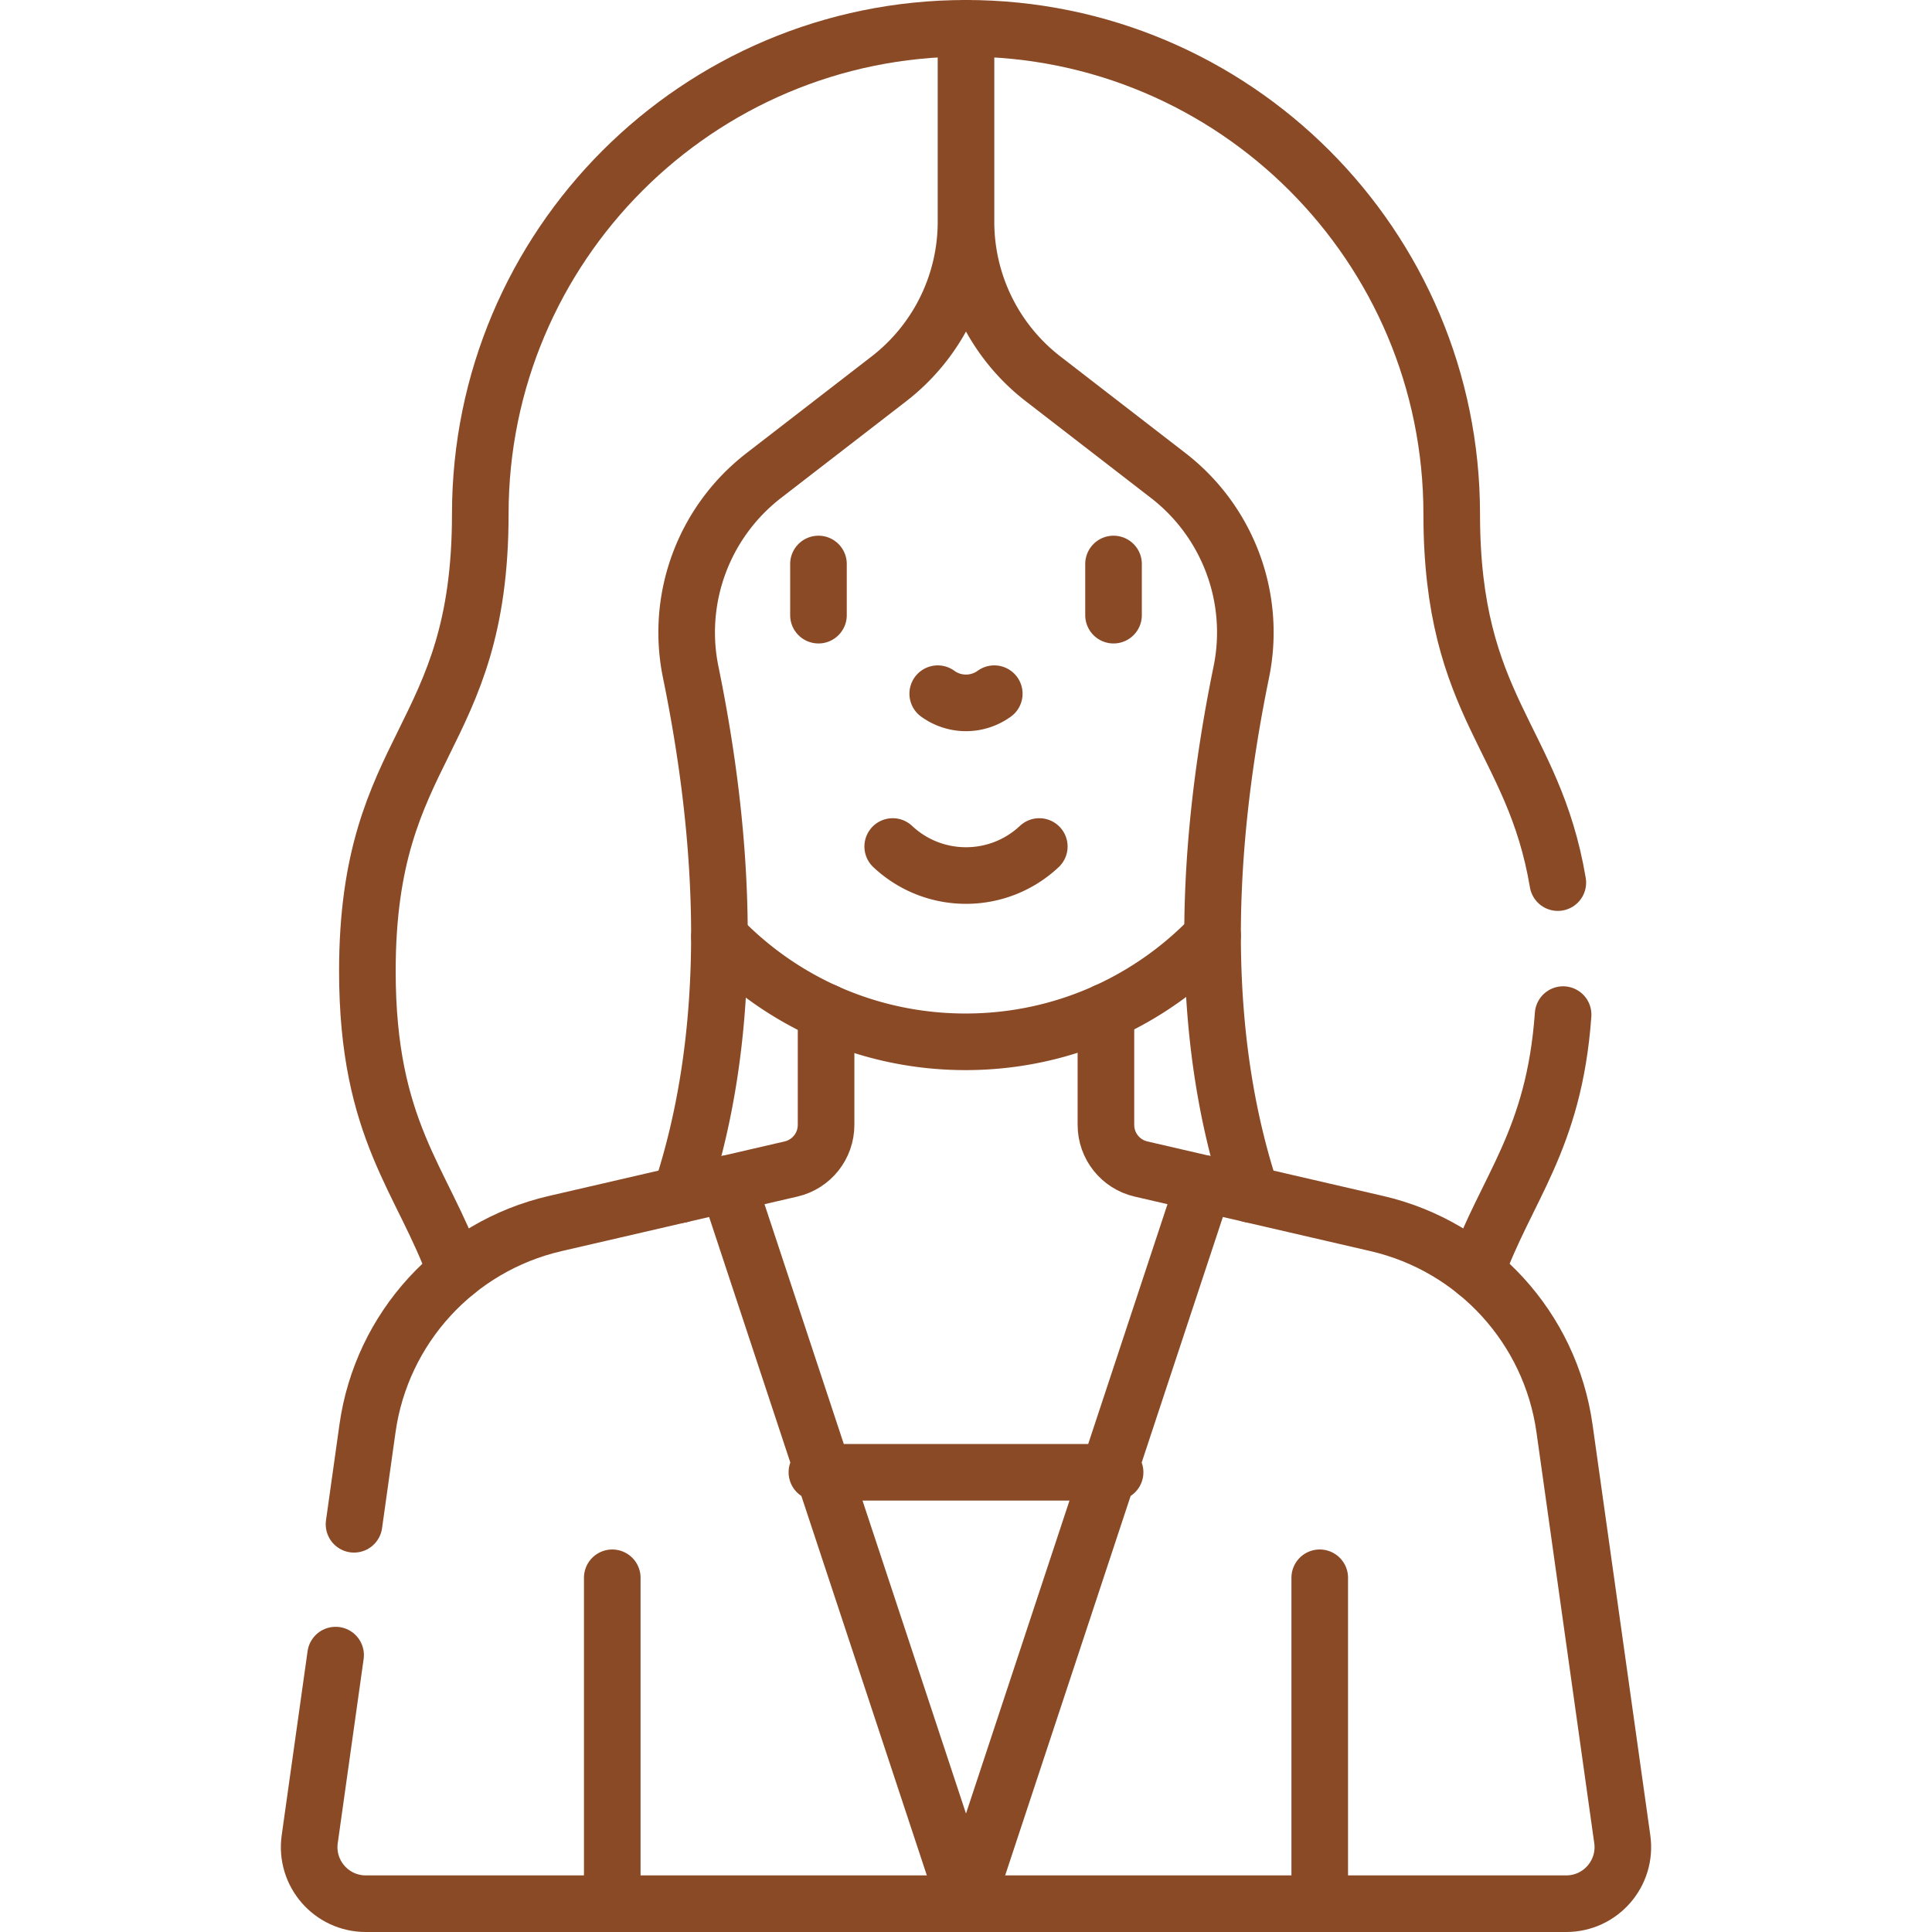
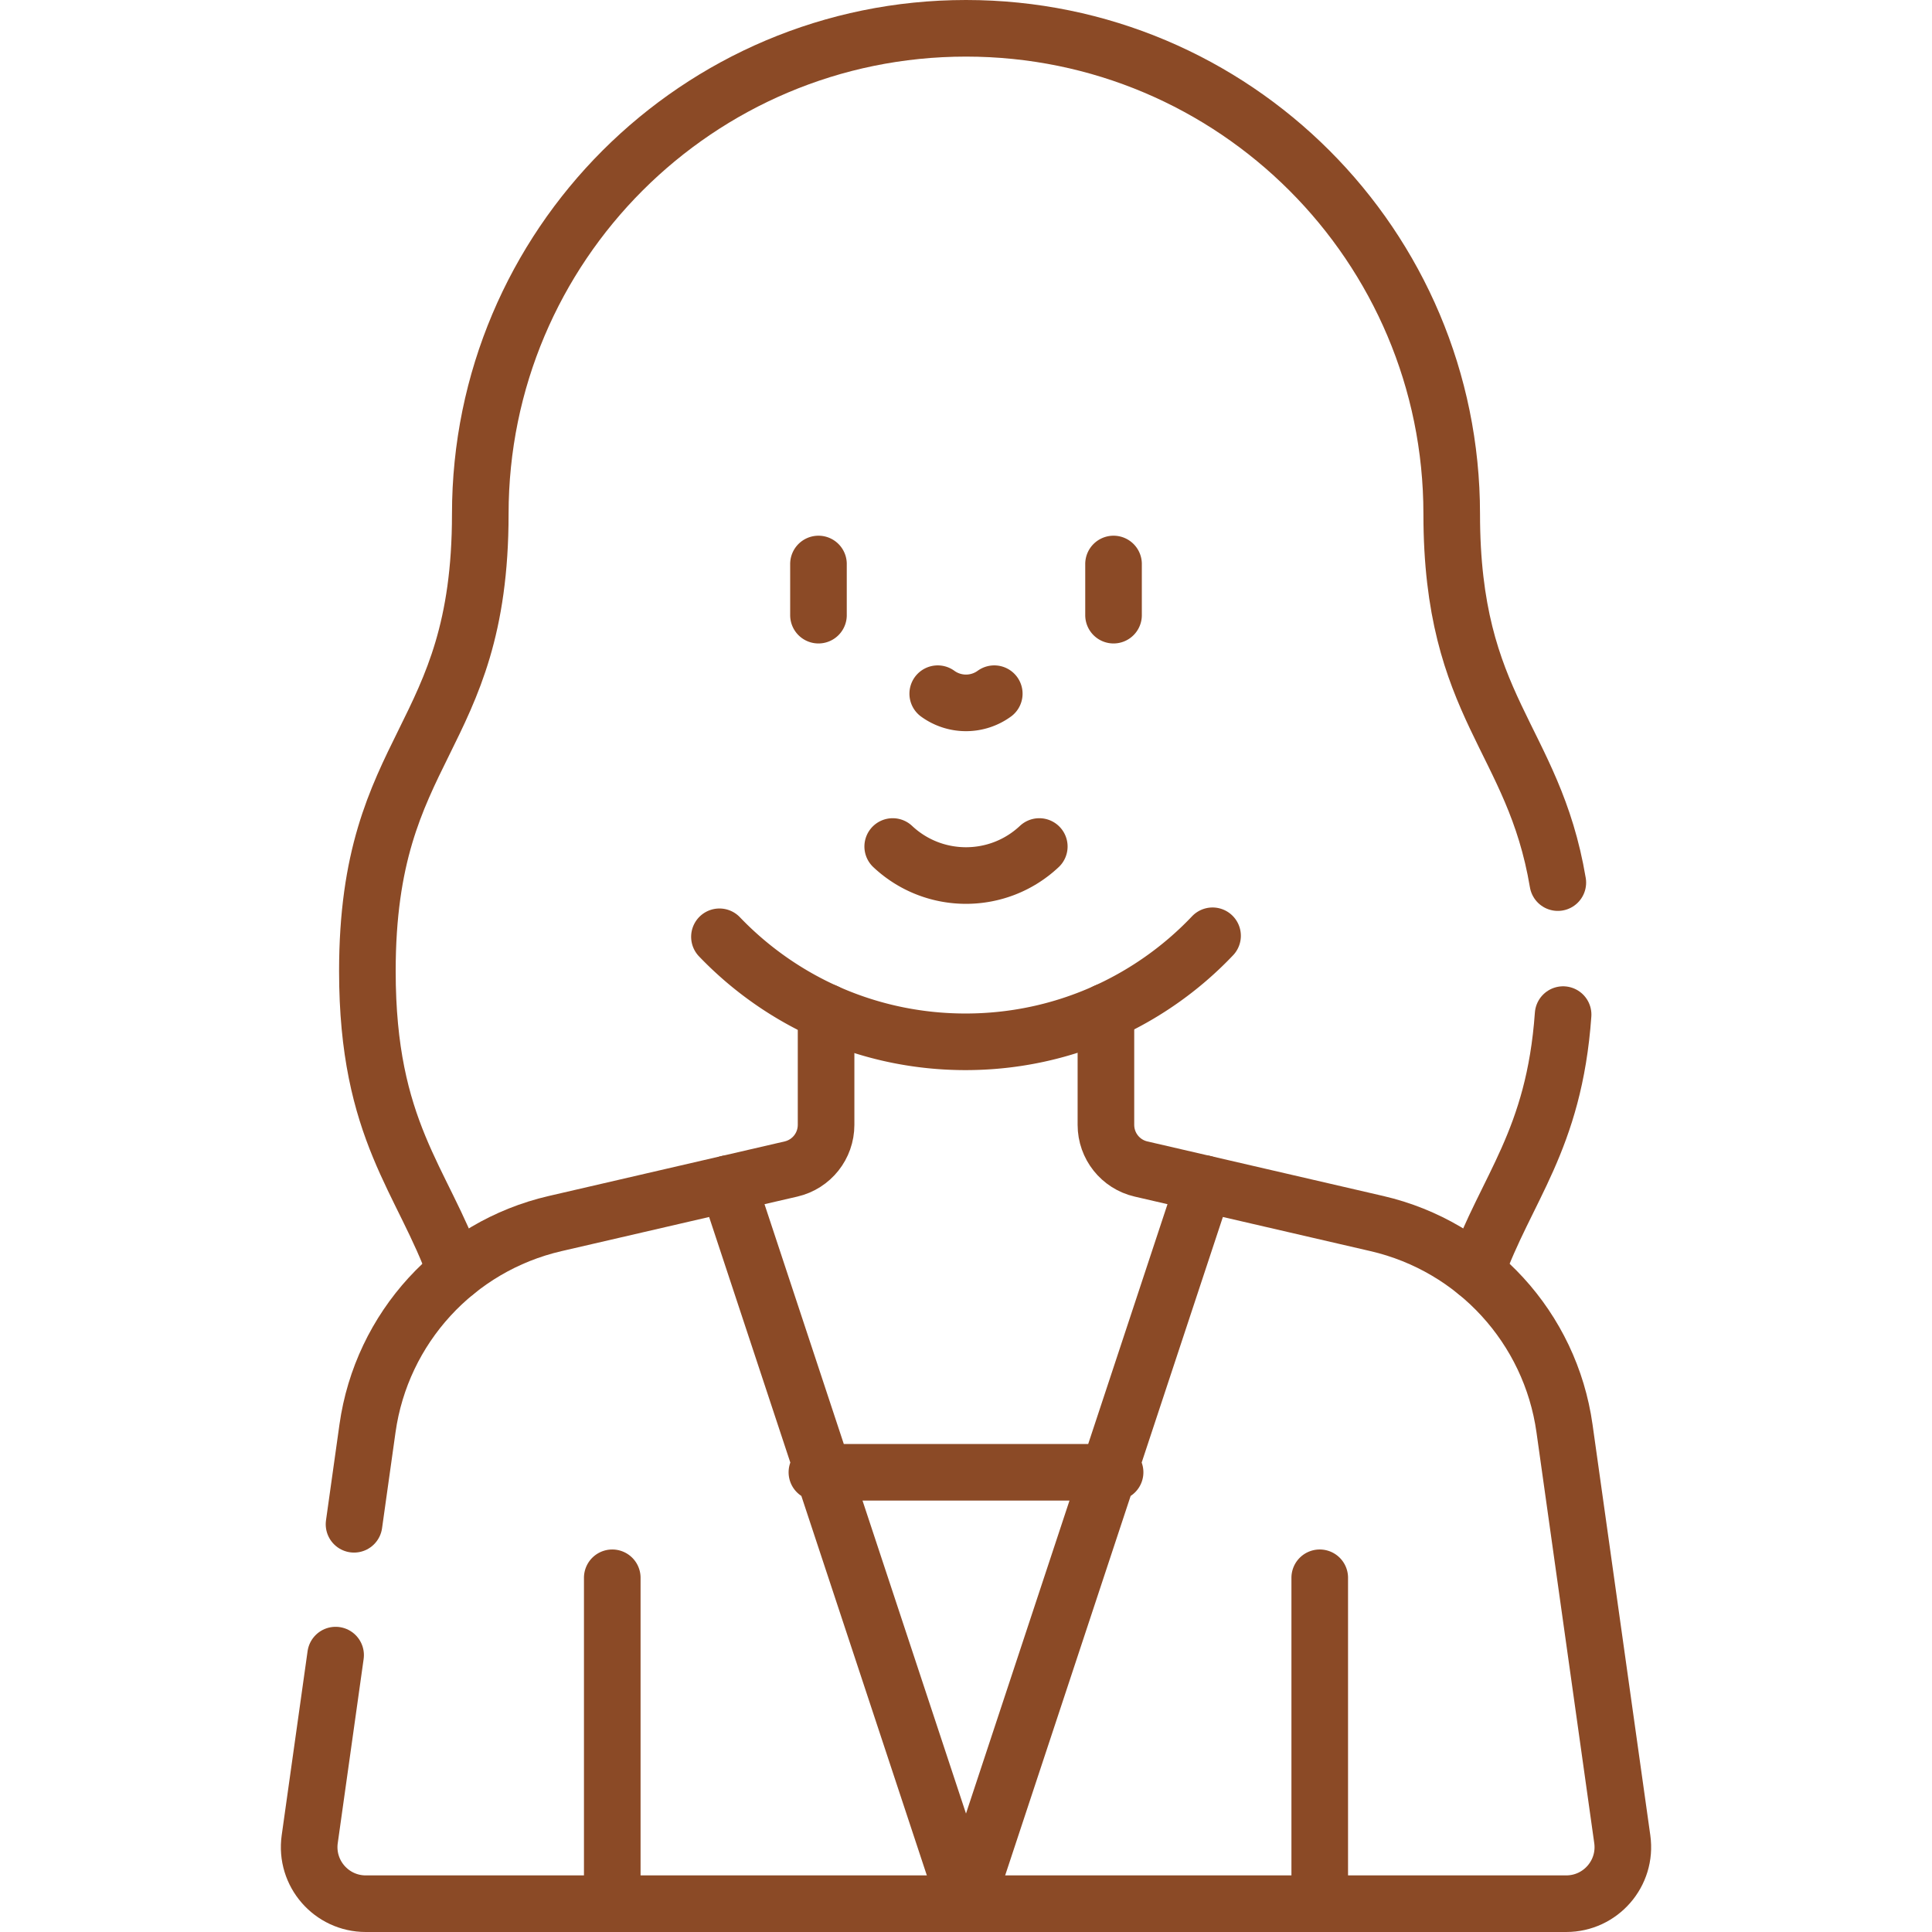
<svg xmlns="http://www.w3.org/2000/svg" version="1.1" width="512" height="512" x="0" y="0" viewBox="0 0 512 512" style="enable-background:new 0 0 512 512" xml:space="preserve" class="">
  <g>
    <path d="M120.81 337.09c-8.79-24.59-23.45-37.32-23.45-79.72 0-60.57 29.92-60.57 29.92-121.15 0-35.54 14.41-67.72 37.7-91.02C188.28 21.91 220.46 7.5 256 7.5c71.09 0 128.72 57.63 128.72 128.72 0 51.54 21.66 59.23 28.12 97.68M391.19 337.09c7.94-22.21 20.67-34.75 23.05-68.21" style="stroke-width:15;stroke-linecap:round;stroke-linejoin:round;stroke-miterlimit:10;" fill="none" stroke="#8b4a26" stroke-width="15" stroke-linecap="round" stroke-linejoin="round" stroke-miterlimit="10" data-original="#000000" opacity="1" class="" />
    <path d="M218.92 268.2v29.9c0 5.59-3.85 10.44-9.3 11.7l-62.52 14.46c-26.2 6.06-45.97 27.64-49.71 54.28l-3.57 25.41M293.08 268.09v30.01c0 5.59 3.85 10.44 9.3 11.7l62.52 14.46c26.2 6.06 45.97 27.64 49.71 54.28l15.31 108.87c1.27 9.03-5.74 17.09-14.86 17.09H96.94c-9.12 0-16.13-8.06-14.86-17.09l6.86-48.79" style="stroke-width:15;stroke-linecap:round;stroke-linejoin:round;stroke-miterlimit:10;" fill="none" stroke="#8b4a26" stroke-width="15" stroke-linecap="round" stroke-linejoin="round" stroke-miterlimit="10" data-original="#000000" opacity="1" class="" />
-     <path d="M256 7.5v51.29a52.6 52.6 0 0 1-20.43 41.61l-33.16 25.62c-15.85 12.25-23.39 32.45-19.37 52.08 10.68 52.1 10.43 98.99-2.68 138.47M256 7.5v51.29a52.6 52.6 0 0 0 20.43 41.61l33.16 25.62c15.85 12.25 23.39 32.45 19.37 52.08-10.68 52.1-10.43 98.99 2.68 138.47" style="stroke-width:15;stroke-linecap:round;stroke-linejoin:round;stroke-miterlimit:10;" fill="none" stroke="#8b4a26" stroke-width="15" stroke-linecap="round" stroke-linejoin="round" stroke-miterlimit="10" data-original="#000000" opacity="1" class="" />
    <path d="M190.66 248.26c16.44 17.15 39.58 27.83 65.22 27.83 19.15 0 36.91-5.96 51.52-16.13 5.05-3.51 9.72-7.52 13.94-11.97M162.256 504.5v-86.37M349.744 418.13v86.37M295.098 149.467v13.554M216.902 149.467v13.554M248.508 183.835a12.745 12.745 0 0 0 14.984 0M192.9 313.67 256 504.5l63.1-190.83M216.49 390.17h79.02M236.578 224.336c10.918 10.253 27.926 10.253 38.844 0" style="stroke-width:15;stroke-linecap:round;stroke-linejoin:round;stroke-miterlimit:10;" fill="none" stroke="#8b4a26" stroke-width="15" stroke-linecap="round" stroke-linejoin="round" stroke-miterlimit="10" data-original="#000000" opacity="1" class="" />
  </g>
</svg>